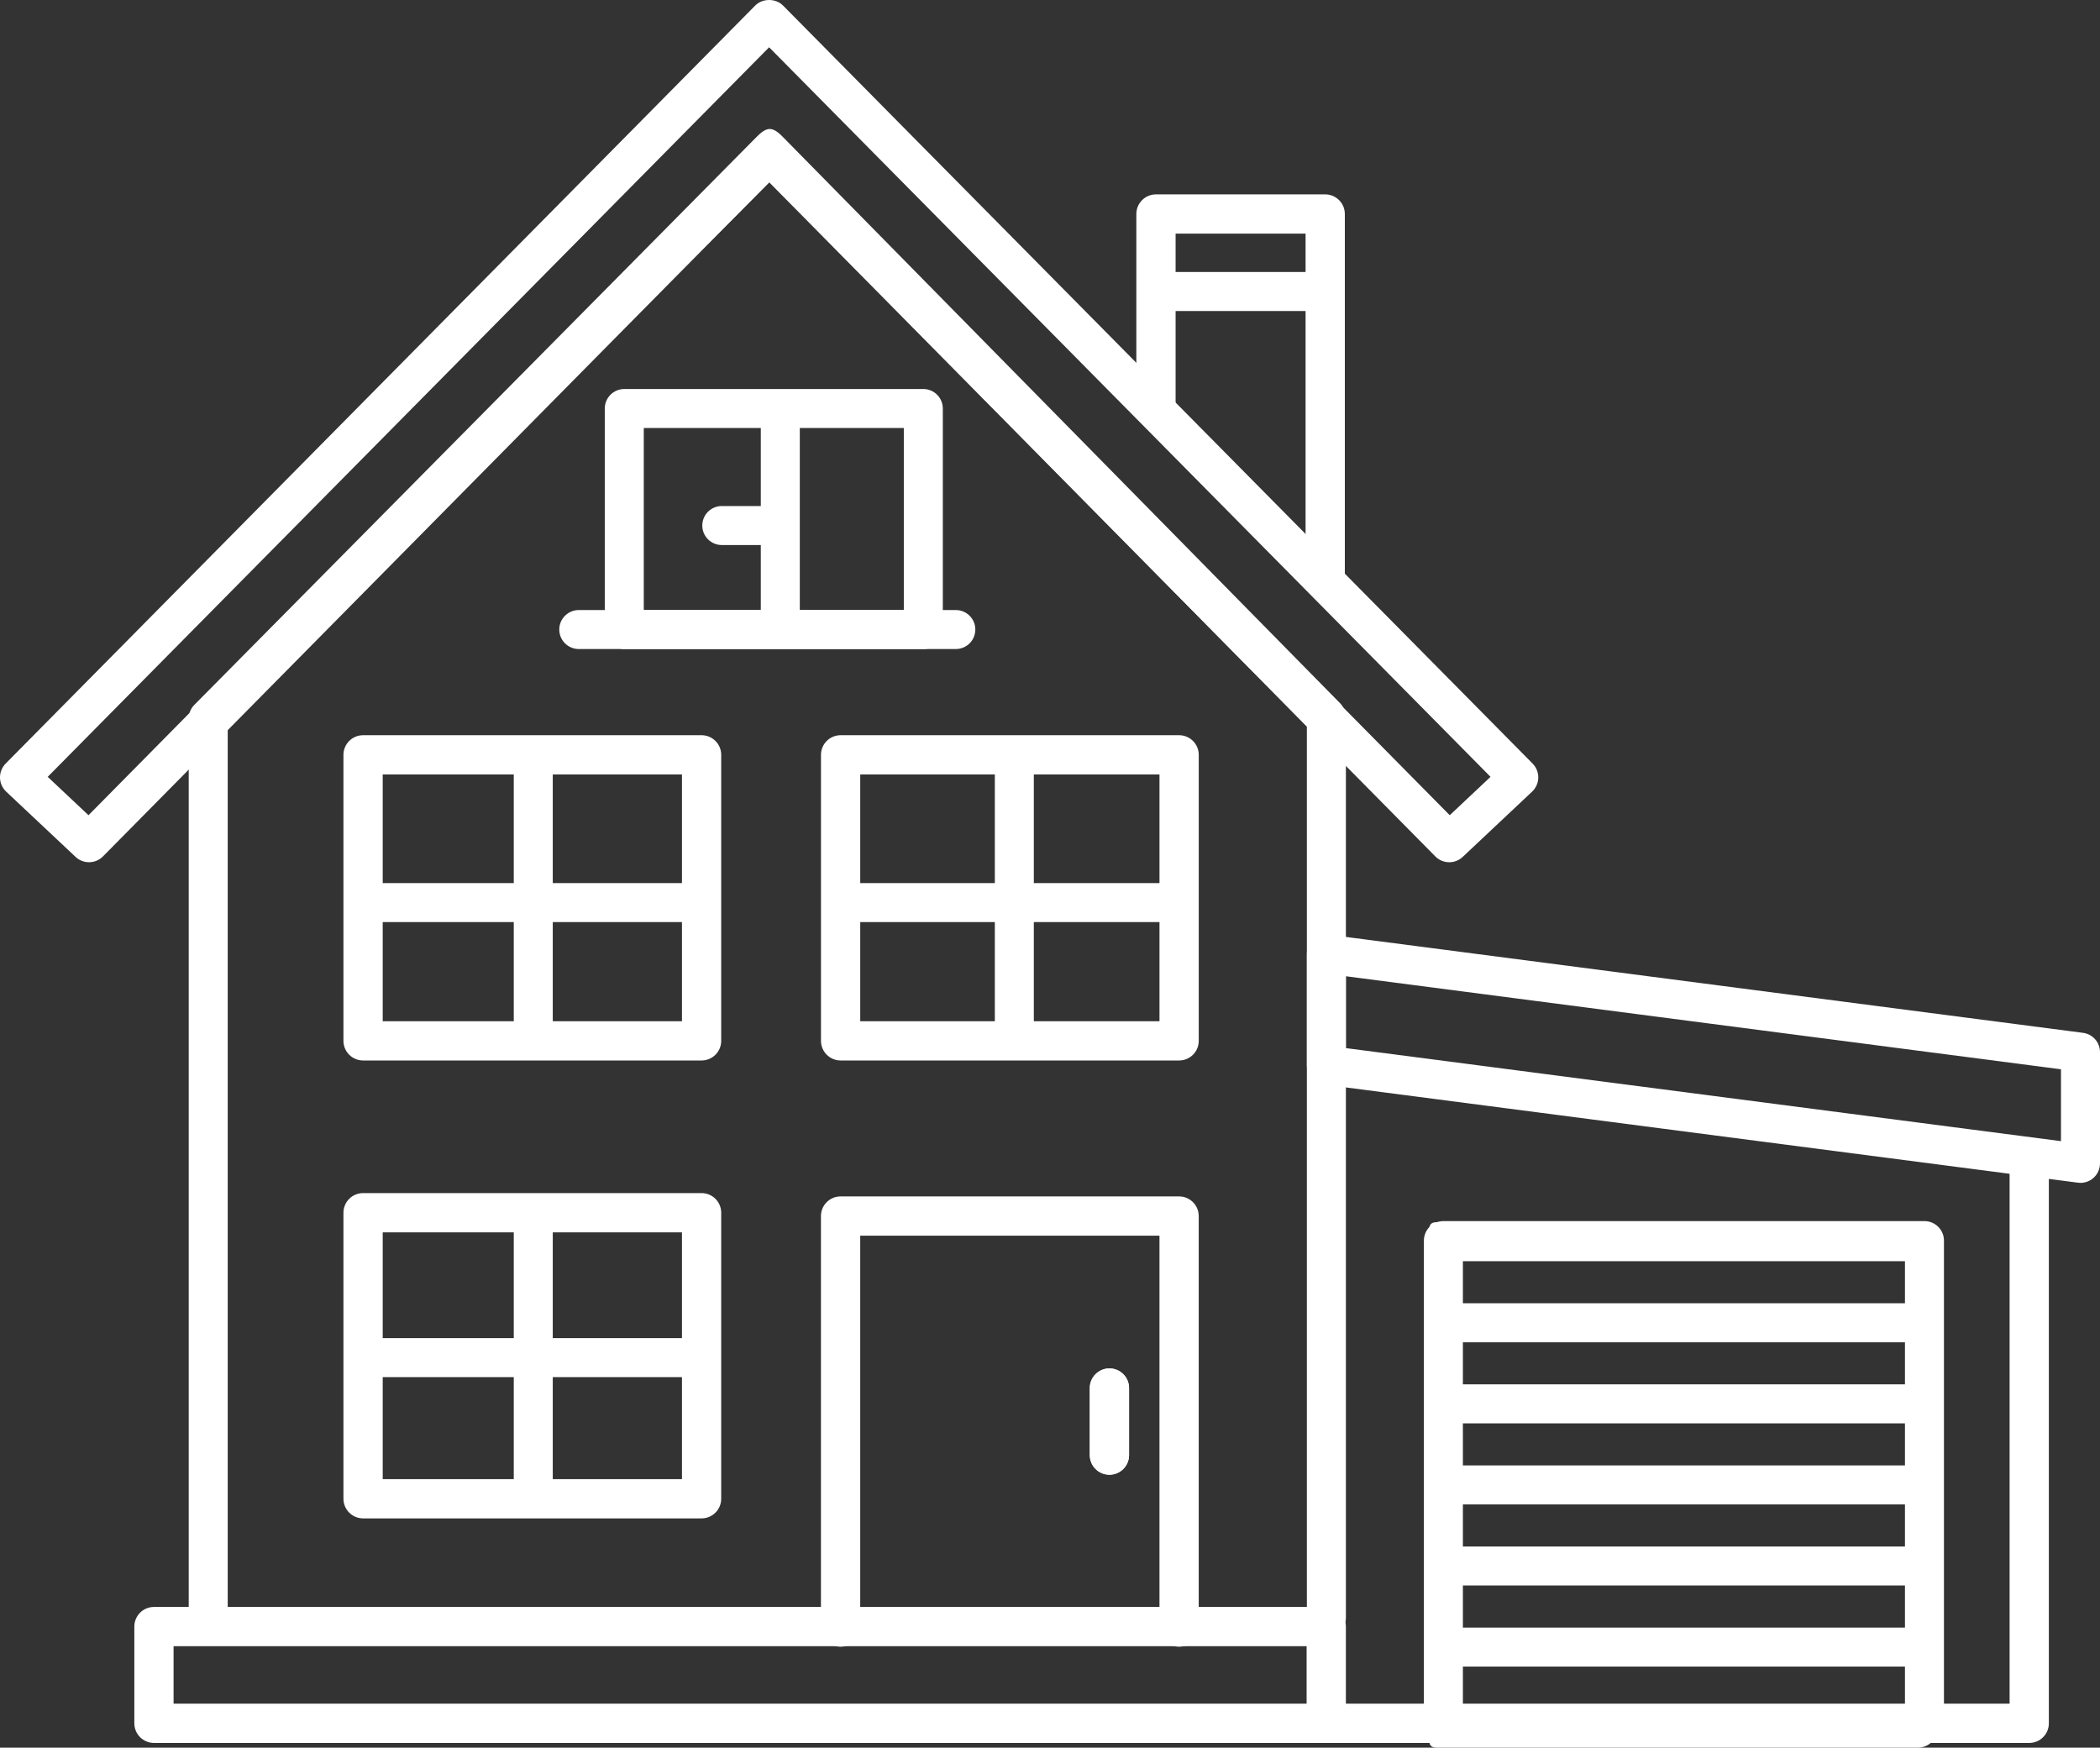
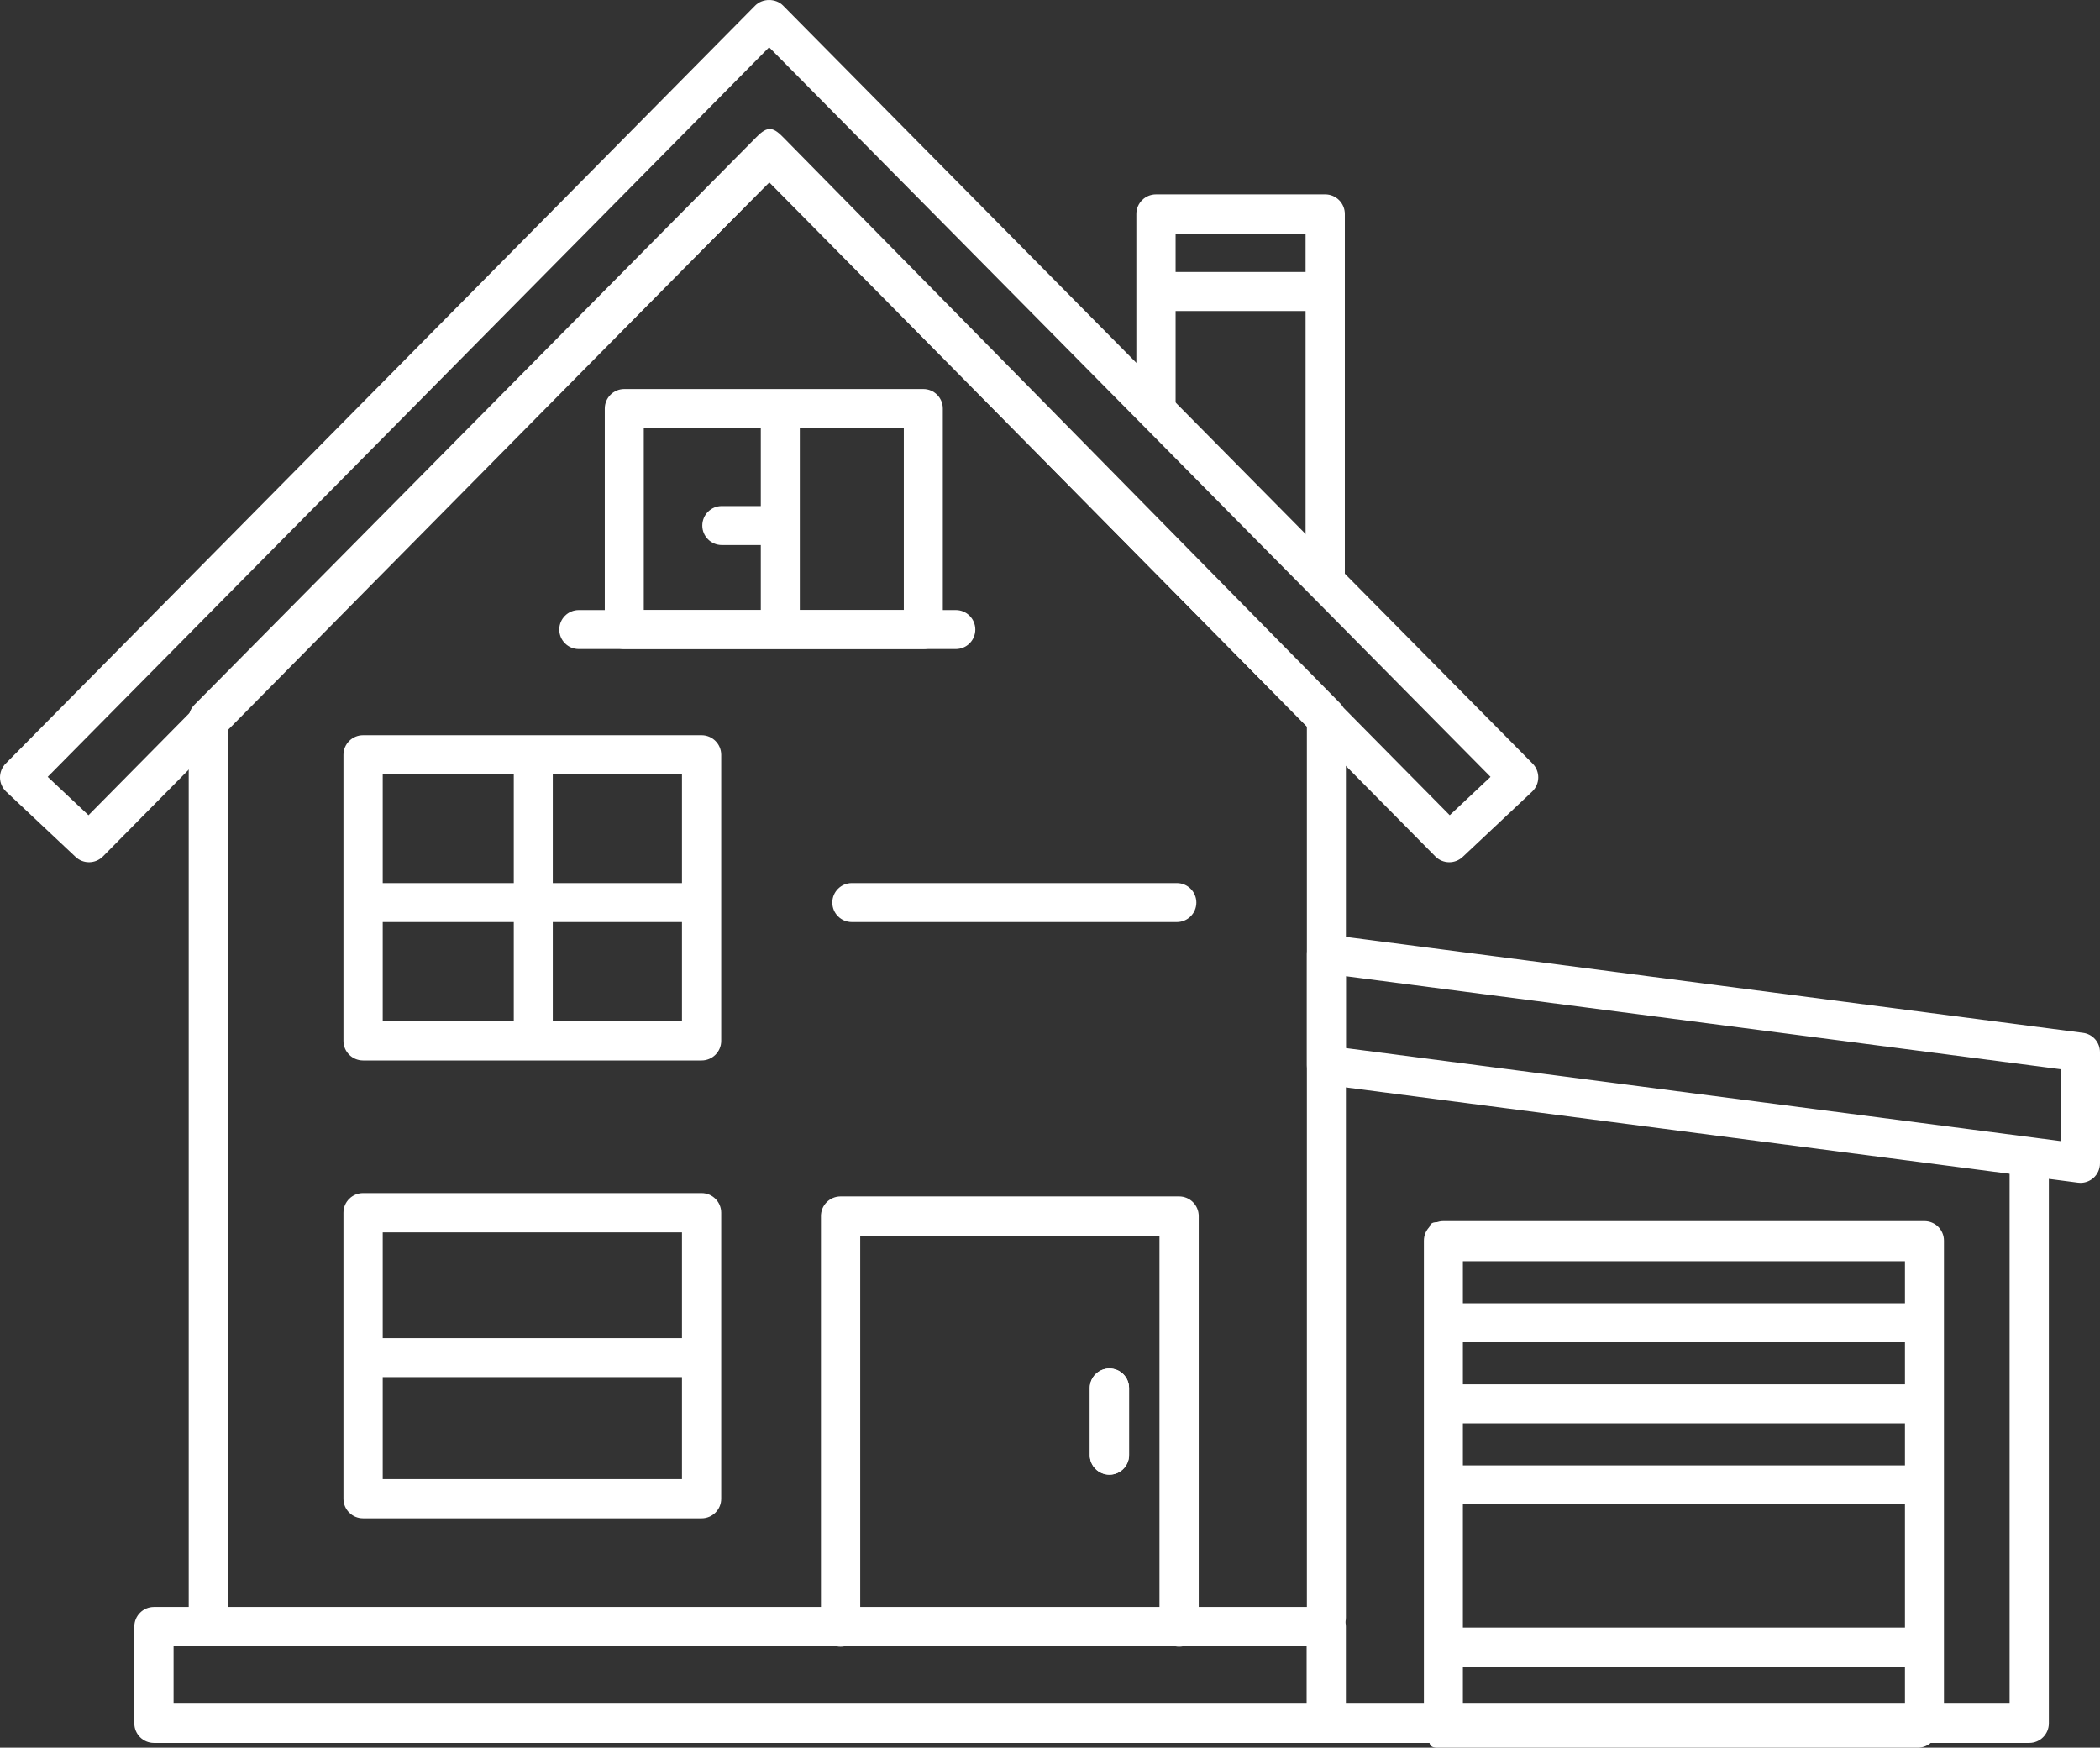
<svg xmlns="http://www.w3.org/2000/svg" version="1.1" id="Слой_1" x="0px" y="0px" width="595.281px" height="495.418px" viewBox="0 0 595.281 495.418" enable-background="new 0 0 595.281 495.418" xml:space="preserve">
  <rect x="0" y="0" width="595.281" height="495.418" fill="#333333" stroke="none" />
  <g>
    <g>
      <g>
        <g>
          <path fill="#FFFFFF" d="M575.221,494.076h-200.27c-3.073,0,0.104-1.117,0.104-4.19l-1.843-198.56      c0-3.074-1.334-7.905,1.738-7.905c3.074,0,5.565,2.491,5.565,5.564v193.956h189.139V331.637c0-3.073,2.491-5.565,5.565-5.565      s5.564,2.492,5.564,5.565V488.51C580.787,491.585,578.295,494.076,575.221,494.076z" />
        </g>
        <g>
          <g>
            <g>
              <path fill="#FFFFFF" d="M375.651,169.031c-3.074,0-5.564-2.492-5.564-5.562V66.221h-36.841v49.269        c0,3.07-2.492,5.563-5.565,5.563s-5.565-2.491-5.565-5.563V60.664c0-3.068,2.491-5.562,5.565-5.562h47.971        c3.074,0,5.565,2.492,5.565,5.562v102.81C381.221,166.539,378.726,169.031,375.651,169.031z" />
            </g>
            <g>
              <path fill="#FFFFFF" d="M375.983,464.09H59.025c-3.048,0-5.528-2.479-5.528-5.528V203.689c0-1.459,0.579-2.863,1.614-3.902        L214.272,39.012c1.036-1.043,2.447-2.451,3.921-2.451c0.004,0,0.007,0,0.011,0c1.474,0,2.886,1.423,3.921,2.47        l157.797,160.368c1.021,1.028,1.596,2.838,1.596,4.294v254.868C381.512,461.612,379.035,464.09,375.983,464.09z         M64.553,456.719h305.903V205.956L218.171,51.592L64.553,205.971V456.719L64.553,456.719z" />
            </g>
            <g>
              <path fill="#FFFFFF" d="M410.815,244.423c-1.438,0-2.864-0.554-3.951-1.655L218.023,51.653L29.193,242.767        c-2.123,2.147-5.576,2.208-7.765,0.144L1.751,224.41c-1.091-1.027-1.725-2.455-1.751-3.95        c-0.025-1.496,0.553-2.944,1.611-4.015L214.069,1.581c2.09-2.107,5.82-2.107,7.909,0L434.44,216.445        c1.054,1.069,1.633,2.515,1.611,4.015c-0.03,1.5-0.66,2.923-1.754,3.95l-19.67,18.501        C413.554,243.921,412.184,244.423,410.815,244.423z M13.523,220.212l11.562,10.88L214.063,39.825        c2.086-2.111,5.823-2.111,7.913,0l188.976,191.267l11.565-10.88L218.02,13.403L13.523,220.212z" />
            </g>
            <g>
              <path fill="#FFFFFF" d="M334.24,466.795c-3.073,0-5.568-2.492-5.568-5.565V350.284h-84.828v110.949        c0,3.073-2.492,5.564-5.565,5.564c-3.073,0-5.569-2.491-5.569-5.564V344.718c0-3.073,2.495-5.565,5.569-5.565h95.954        c3.074,0,5.565,2.492,5.565,5.565v116.512C339.803,464.306,337.314,466.795,334.24,466.795z" />
            </g>
            <g>
              <path fill="#FFFFFF" d="M375.946,494.076H43.643c-3.074,0-5.565-2.495-5.565-5.569v-27.413c0-3.073,2.491-5.564,5.565-5.564        h332.304c3.074,0,5.565,2.491,5.565,5.564v27.413C381.512,491.585,379.021,494.076,375.946,494.076z M49.204,482.944h321.181        v-16.285H49.204V482.944z" />
            </g>
            <g>
              <g>
                <path fill="#FFFFFF" d="M198.875,430.422H102.92c-3.074,0-5.565-2.491-5.565-5.565v-81.082c0-3.074,2.492-5.564,5.565-5.564         h95.954c3.074,0,5.565,2.49,5.565,5.564v81.082C204.439,427.93,201.947,430.422,198.875,430.422z M108.489,419.295h84.827         v-69.952h-84.827V419.295z" />
              </g>
              <g>
-                 <path fill="#FFFFFF" d="M151.165,425.39c-3.048,0-5.528-2.477-5.528-5.528v-73.711c0-3.052,2.48-5.527,5.528-5.527         c3.052,0,5.528,2.477,5.528,5.527v73.711C156.692,422.915,154.215,425.39,151.165,425.39z" />
-               </g>
+                 </g>
              <g>
-                 <path fill="#FFFFFF" d="M197.234,390.378h-92.139c-3.048,0-5.528-2.478-5.528-5.528s2.48-5.528,5.528-5.528h92.139         c3.051,0,5.528,2.478,5.528,5.528S200.285,390.378,197.234,390.378z" />
+                 <path fill="#FFFFFF" d="M197.234,390.378h-92.139c-3.048,0-5.528-2.478-5.528-5.528s2.48-5.528,5.528-5.528h92.139         S200.285,390.378,197.234,390.378z" />
              </g>
            </g>
            <g>
              <g>
                <path fill="#FFFFFF" d="M198.875,300.617H102.92c-3.074,0-5.565-2.491-5.565-5.564v-81.075c0-3.07,2.492-5.565,5.565-5.565         h95.954c3.074,0,5.565,2.495,5.565,5.565v81.078C204.439,298.129,201.947,300.617,198.875,300.617z M108.489,289.491h84.827         v-69.953h-84.827V289.491z" />
              </g>
              <g>
                <path fill="#FFFFFF" d="M151.165,296.396c-3.048,0-5.528,4.896-5.528,1.843v-84.768c0-3.057,2.48,6.065,5.528,6.065         c3.052,0,5.528-9.126,5.528-6.065v84.768C156.692,301.292,154.215,296.396,151.165,296.396z" />
              </g>
              <g>
                <path fill="#FFFFFF" d="M197.234,261.384h-92.139c-3.048,0-5.528-2.478-5.528-5.528s2.48-5.528,5.528-5.528h92.139         c3.051,0,5.528,2.478,5.528,5.528S200.285,261.384,197.234,261.384z" />
              </g>
            </g>
            <g>
              <g>
-                 <path fill="#FFFFFF" d="M334.24,300.617h-95.954c-3.074,0-5.565-2.491-5.565-5.564v-81.075c0-3.07,2.491-5.565,5.565-5.565         h95.954c3.074,0,5.565,2.495,5.565,5.565v81.078C339.803,298.129,337.314,300.617,334.24,300.617z M243.848,289.491h84.828         v-69.953h-84.828V289.491z" />
-               </g>
+                 </g>
              <g>
-                 <path fill="#FFFFFF" d="M287.529,294.553c-3.048,0-5.528,6.737-5.528,3.686v-84.768c0-3.057,2.48,0.921,5.528,0.921         c3.052,0,5.528-3.978,5.528-0.921v84.768C293.059,301.292,290.582,294.553,287.529,294.553z" />
-               </g>
+                 </g>
              <g>
                <path fill="#FFFFFF" d="M333.6,261.384H241.46c-3.048,0-5.528-2.478-5.528-5.528s2.48-5.528,5.528-5.528H333.6         c3.051,0,5.528,2.478,5.528,5.528S336.65,261.384,333.6,261.384z" />
              </g>
            </g>
          </g>
          <g>
            <g>
              <path fill="#FFFFFF" d="M261.731,183.986h-84.768c-3.048,0-5.528-2.473-5.528-5.527v-62.654c0-3.055,2.48-5.528,5.528-5.528        h84.768c3.052,0,5.528,2.475,5.528,5.528v62.654C267.259,181.513,264.782,183.986,261.731,183.986z M182.491,172.929h73.711        v-51.599h-73.711V172.929z" />
            </g>
            <g>
              <path fill="#FFFFFF" d="M221.19,178.459c-3.048,0-5.528,4.897-5.528,1.843v-62.654c0-3.055,2.48-5.528,5.528-5.528        c3.052,0,5.528,2.475,5.528,5.528v62.654C226.718,183.356,224.241,178.459,221.19,178.459z" />
            </g>
            <g>
              <path fill="#FFFFFF" d="M215.662,154.502h-11.057c-3.048,0-5.528-2.474-5.528-5.528s2.48-5.528,5.528-5.528h11.057        c3.052,0,5.528,2.475,5.528,5.528C221.19,152.029,218.713,154.502,215.662,154.502z" />
            </g>
            <g>
              <path fill="#FFFFFF" d="M270.944,183.986H164.063c-3.048,0-5.528-2.473-5.528-5.527c0-3.056,2.48-5.528,5.528-5.528h106.881        c3.052,0,5.528,2.474,5.528,5.528C276.473,181.513,273.997,183.986,270.944,183.986z" />
            </g>
          </g>
          <g>
            <path fill="#FFFFFF" d="M374.141,88.162h-47.913c-3.048,0-1.916-2.473-1.916-5.527c0-3.056-1.132-5.528,1.916-5.528h47.913       c3.052,0,5.528,2.473,5.528,5.528C379.669,85.689,377.192,88.162,374.141,88.162z" />
          </g>
        </g>
        <g>
          <g>
            <path fill="#FFFFFF" d="M545.52,491.731c-3.048,0-5.528-2.477-5.528-5.527V357.209h-125.31v128.995       c0,3.052-2.477,5.527-5.528,5.527c-3.048,0-5.527-2.477-5.527-5.527V351.679c0-3.052,2.479-5.528,5.527-5.528H545.52       c3.052,0,5.528,2.478,5.528,5.528v134.523C551.048,489.254,548.57,491.731,545.52,491.731z" />
          </g>
          <g>
            <g>
              <path fill="#FFFFFF" d="M543.677,495.418H407.311c-3.048,0-1.99-2.478-1.99-5.528s-1.062-5.528,1.99-5.528h136.366        c3.052,0,5.528,2.478,5.528,5.528S546.729,495.418,543.677,495.418z" />
              <path fill="#FFFFFF" d="M543.677,472.433H407.311c-3.048,0-1.99-2.477-1.99-5.528c0-3.051-1.062-5.527,1.99-5.527h136.366        c3.052,0,5.528,2.477,5.528,5.527C549.205,469.957,546.729,472.433,543.677,472.433z" />
-               <path fill="#FFFFFF" d="M543.677,449.451H407.311c-3.048,0-1.99-2.478-1.99-5.528s-1.062-5.528,1.99-5.528h136.366        c3.052,0,5.528,2.478,5.528,5.528S546.729,449.451,543.677,449.451z" />
              <path fill="#FFFFFF" d="M543.677,426.467H407.311c-3.048,0-1.99-2.478-1.99-5.528s-1.062-5.527,1.99-5.527h136.366        c3.052,0,5.528,2.478,5.528,5.527C549.205,423.991,546.729,426.467,543.677,426.467z" />
              <path fill="#FFFFFF" d="M543.677,403.484H407.311c-3.048,0-1.99-2.477-1.99-5.527c0-3.052-1.062-5.528,1.99-5.528h136.366        c3.052,0,5.528,2.477,5.528,5.528C549.205,401.008,546.729,403.484,543.677,403.484z" />
              <path fill="#FFFFFF" d="M543.677,380.502H407.311c-3.048,0-1.99-2.478-1.99-5.528s-1.062-5.528,1.99-5.528h136.366        c3.052,0,5.528,2.478,5.528,5.528S546.729,380.502,543.677,380.502z" />
              <path fill="#FFFFFF" d="M543.677,357.513H407.311c-3.048,0-1.99-2.477-1.99-5.528c0-3.051-1.062-5.527,1.99-5.527h136.366        c3.052,0,5.528,2.478,5.528,5.527C549.205,355.038,546.729,357.513,543.677,357.513z" />
            </g>
          </g>
        </g>
        <g>
          <path fill="#FFFFFF" d="M589.746,335.312c-0.236,0-0.476-0.015-0.708-0.052l-213.762-27.814c-2.753-0.357-4.82-2.697-4.82-5.478      v-31.526c0-1.592,0.688-3.104,1.883-4.153c1.189-1.051,2.79-1.541,4.362-1.322l213.764,27.815      c2.753,0.356,4.816,2.696,4.816,5.477v31.526c0,1.592-0.686,3.104-1.879,4.152C592.381,334.83,591.081,335.312,589.746,335.312z       M381.512,297.111l202.706,26.374v-20.369l-202.706-26.374V297.111z" />
        </g>
      </g>
    </g>
    <g>
      <path fill="#FFFFFF" d="M314.486,418.043c-3.073,0-5.564-2.491-5.564-5.565v-19.003c0-3.073,2.492-5.563,5.564-5.563    c3.07,0,5.563,2.49,5.563,5.563v19.003C320.048,415.551,317.557,418.043,314.486,418.043z" />
    </g>
    <g>
      <path fill="#FFFFFF" d="M314.486,418.043c-3.073,0-5.564-2.491-5.564-5.565v-19.003c0-3.073,2.492-5.563,5.564-5.563    c3.07,0,5.563,2.49,5.563,5.563v19.003C320.048,415.551,317.557,418.043,314.486,418.043z" />
    </g>
  </g>
</svg>